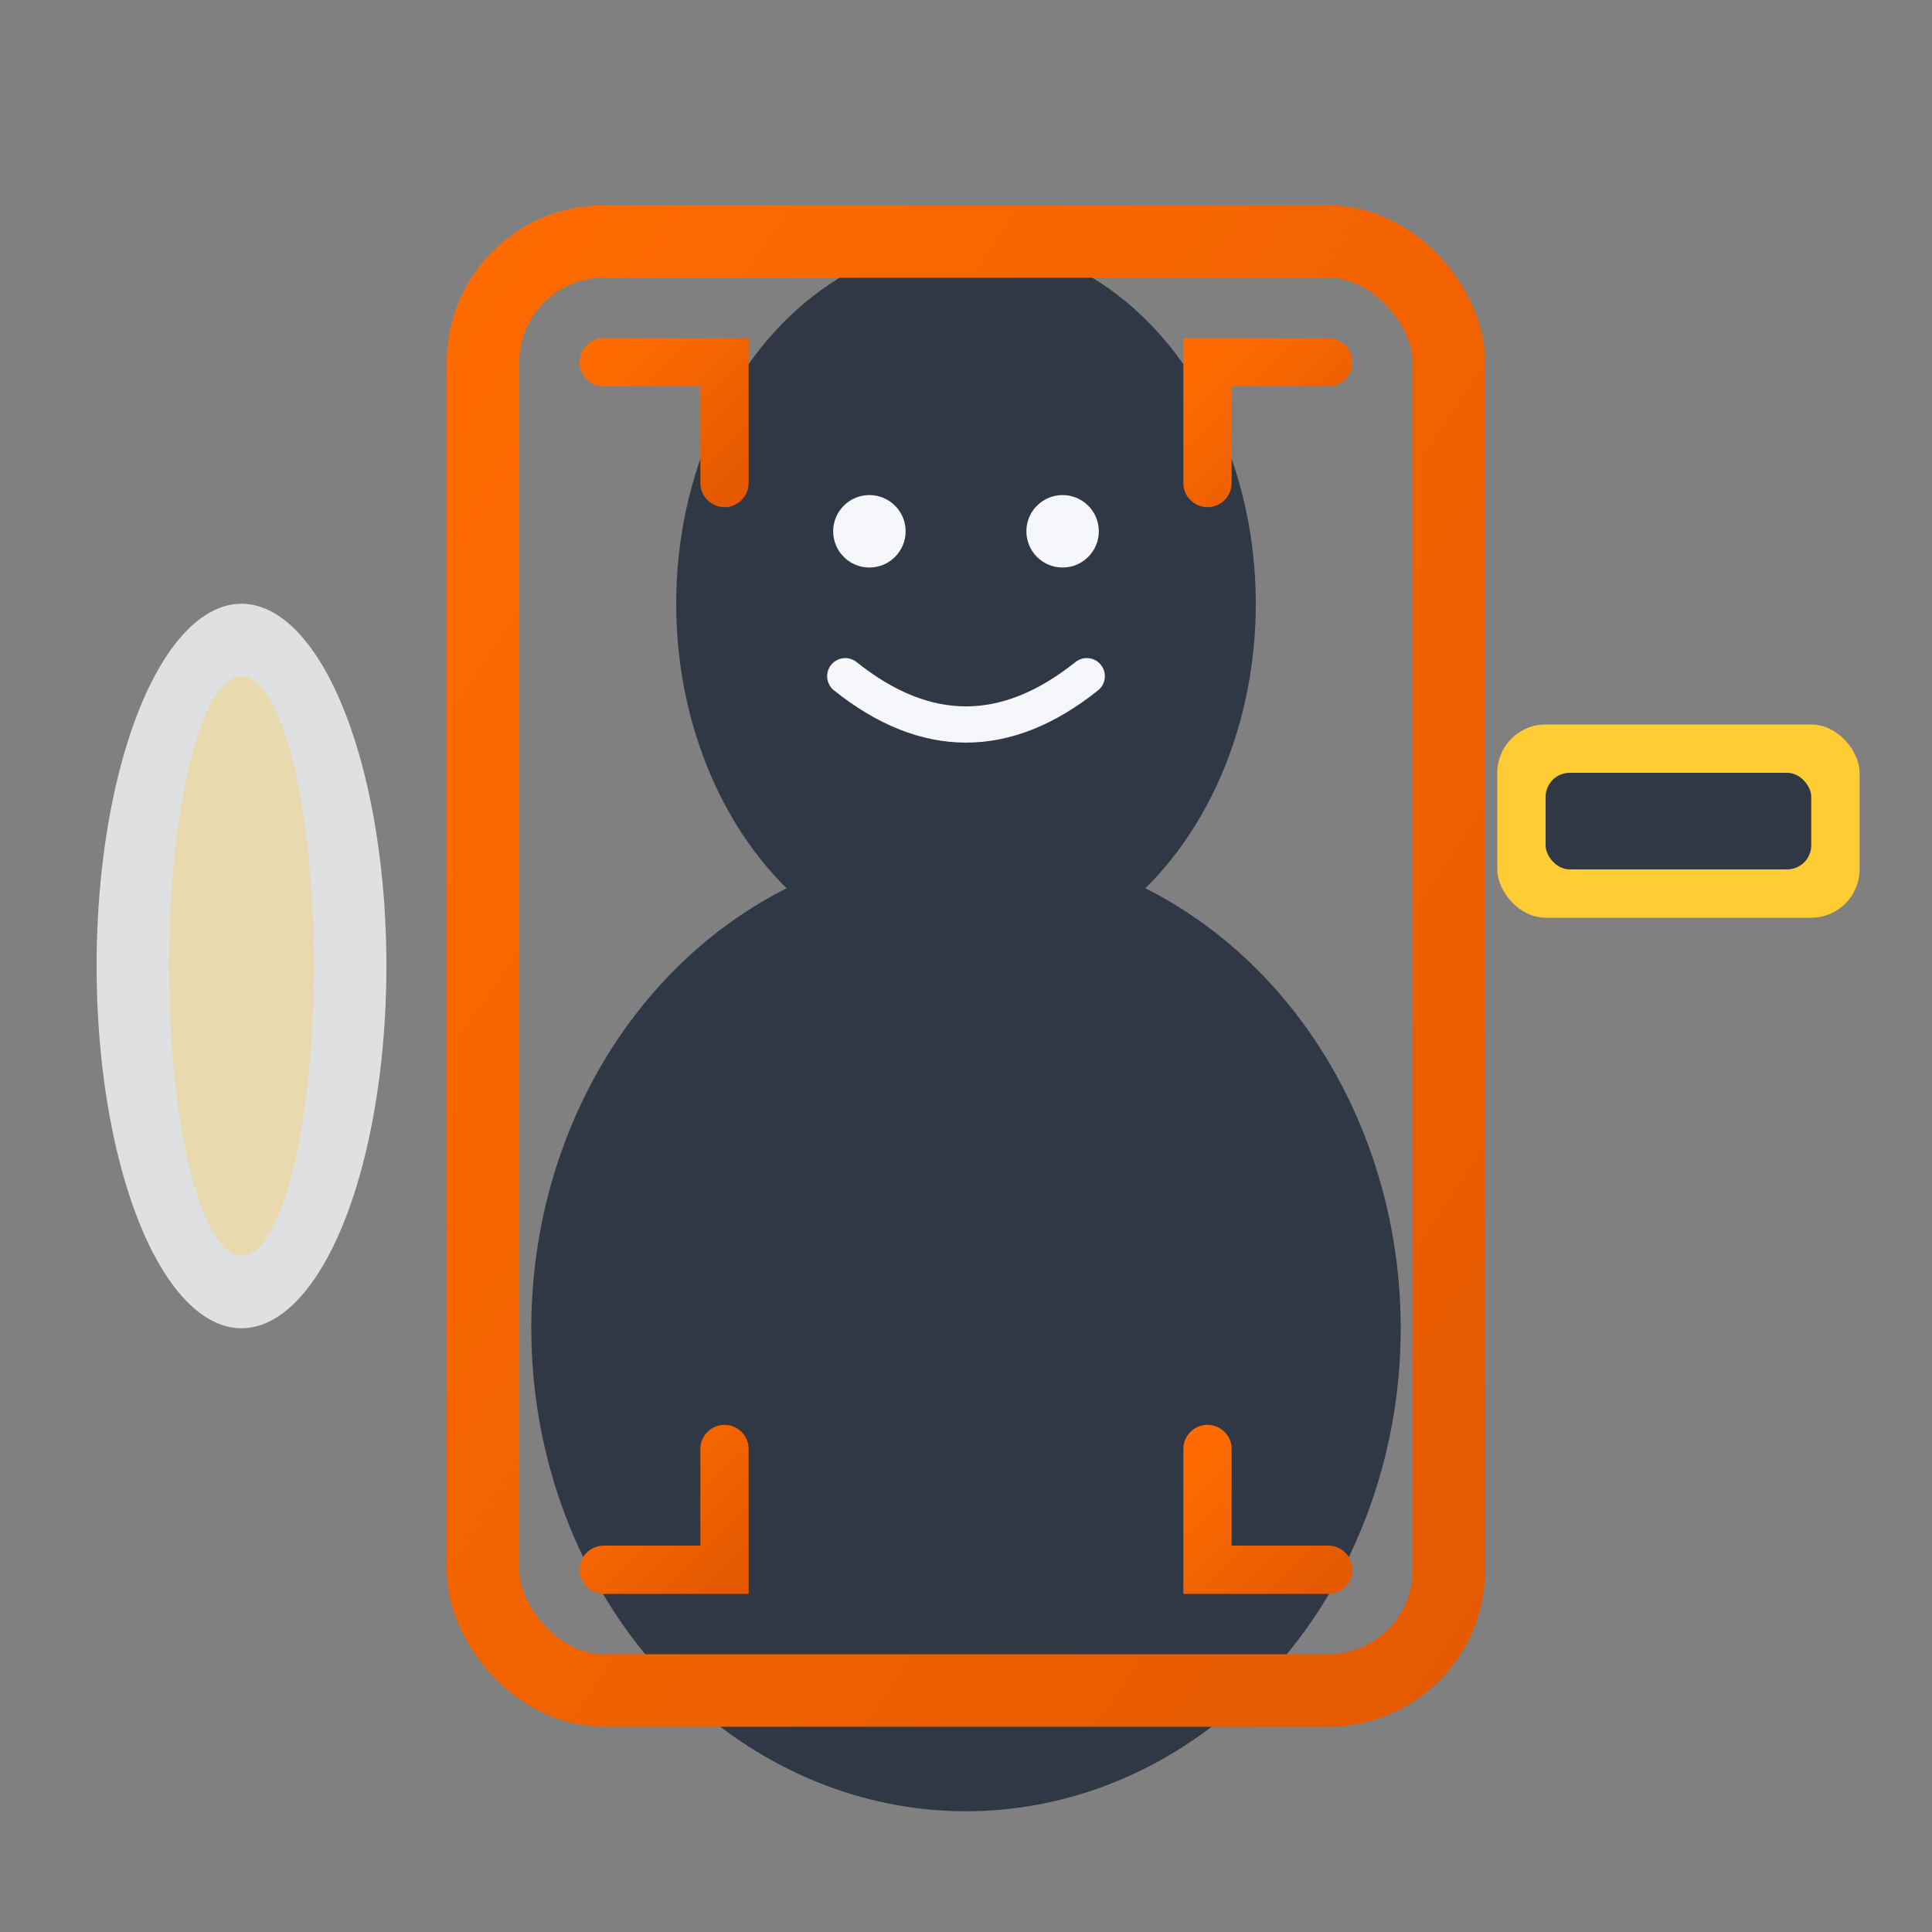
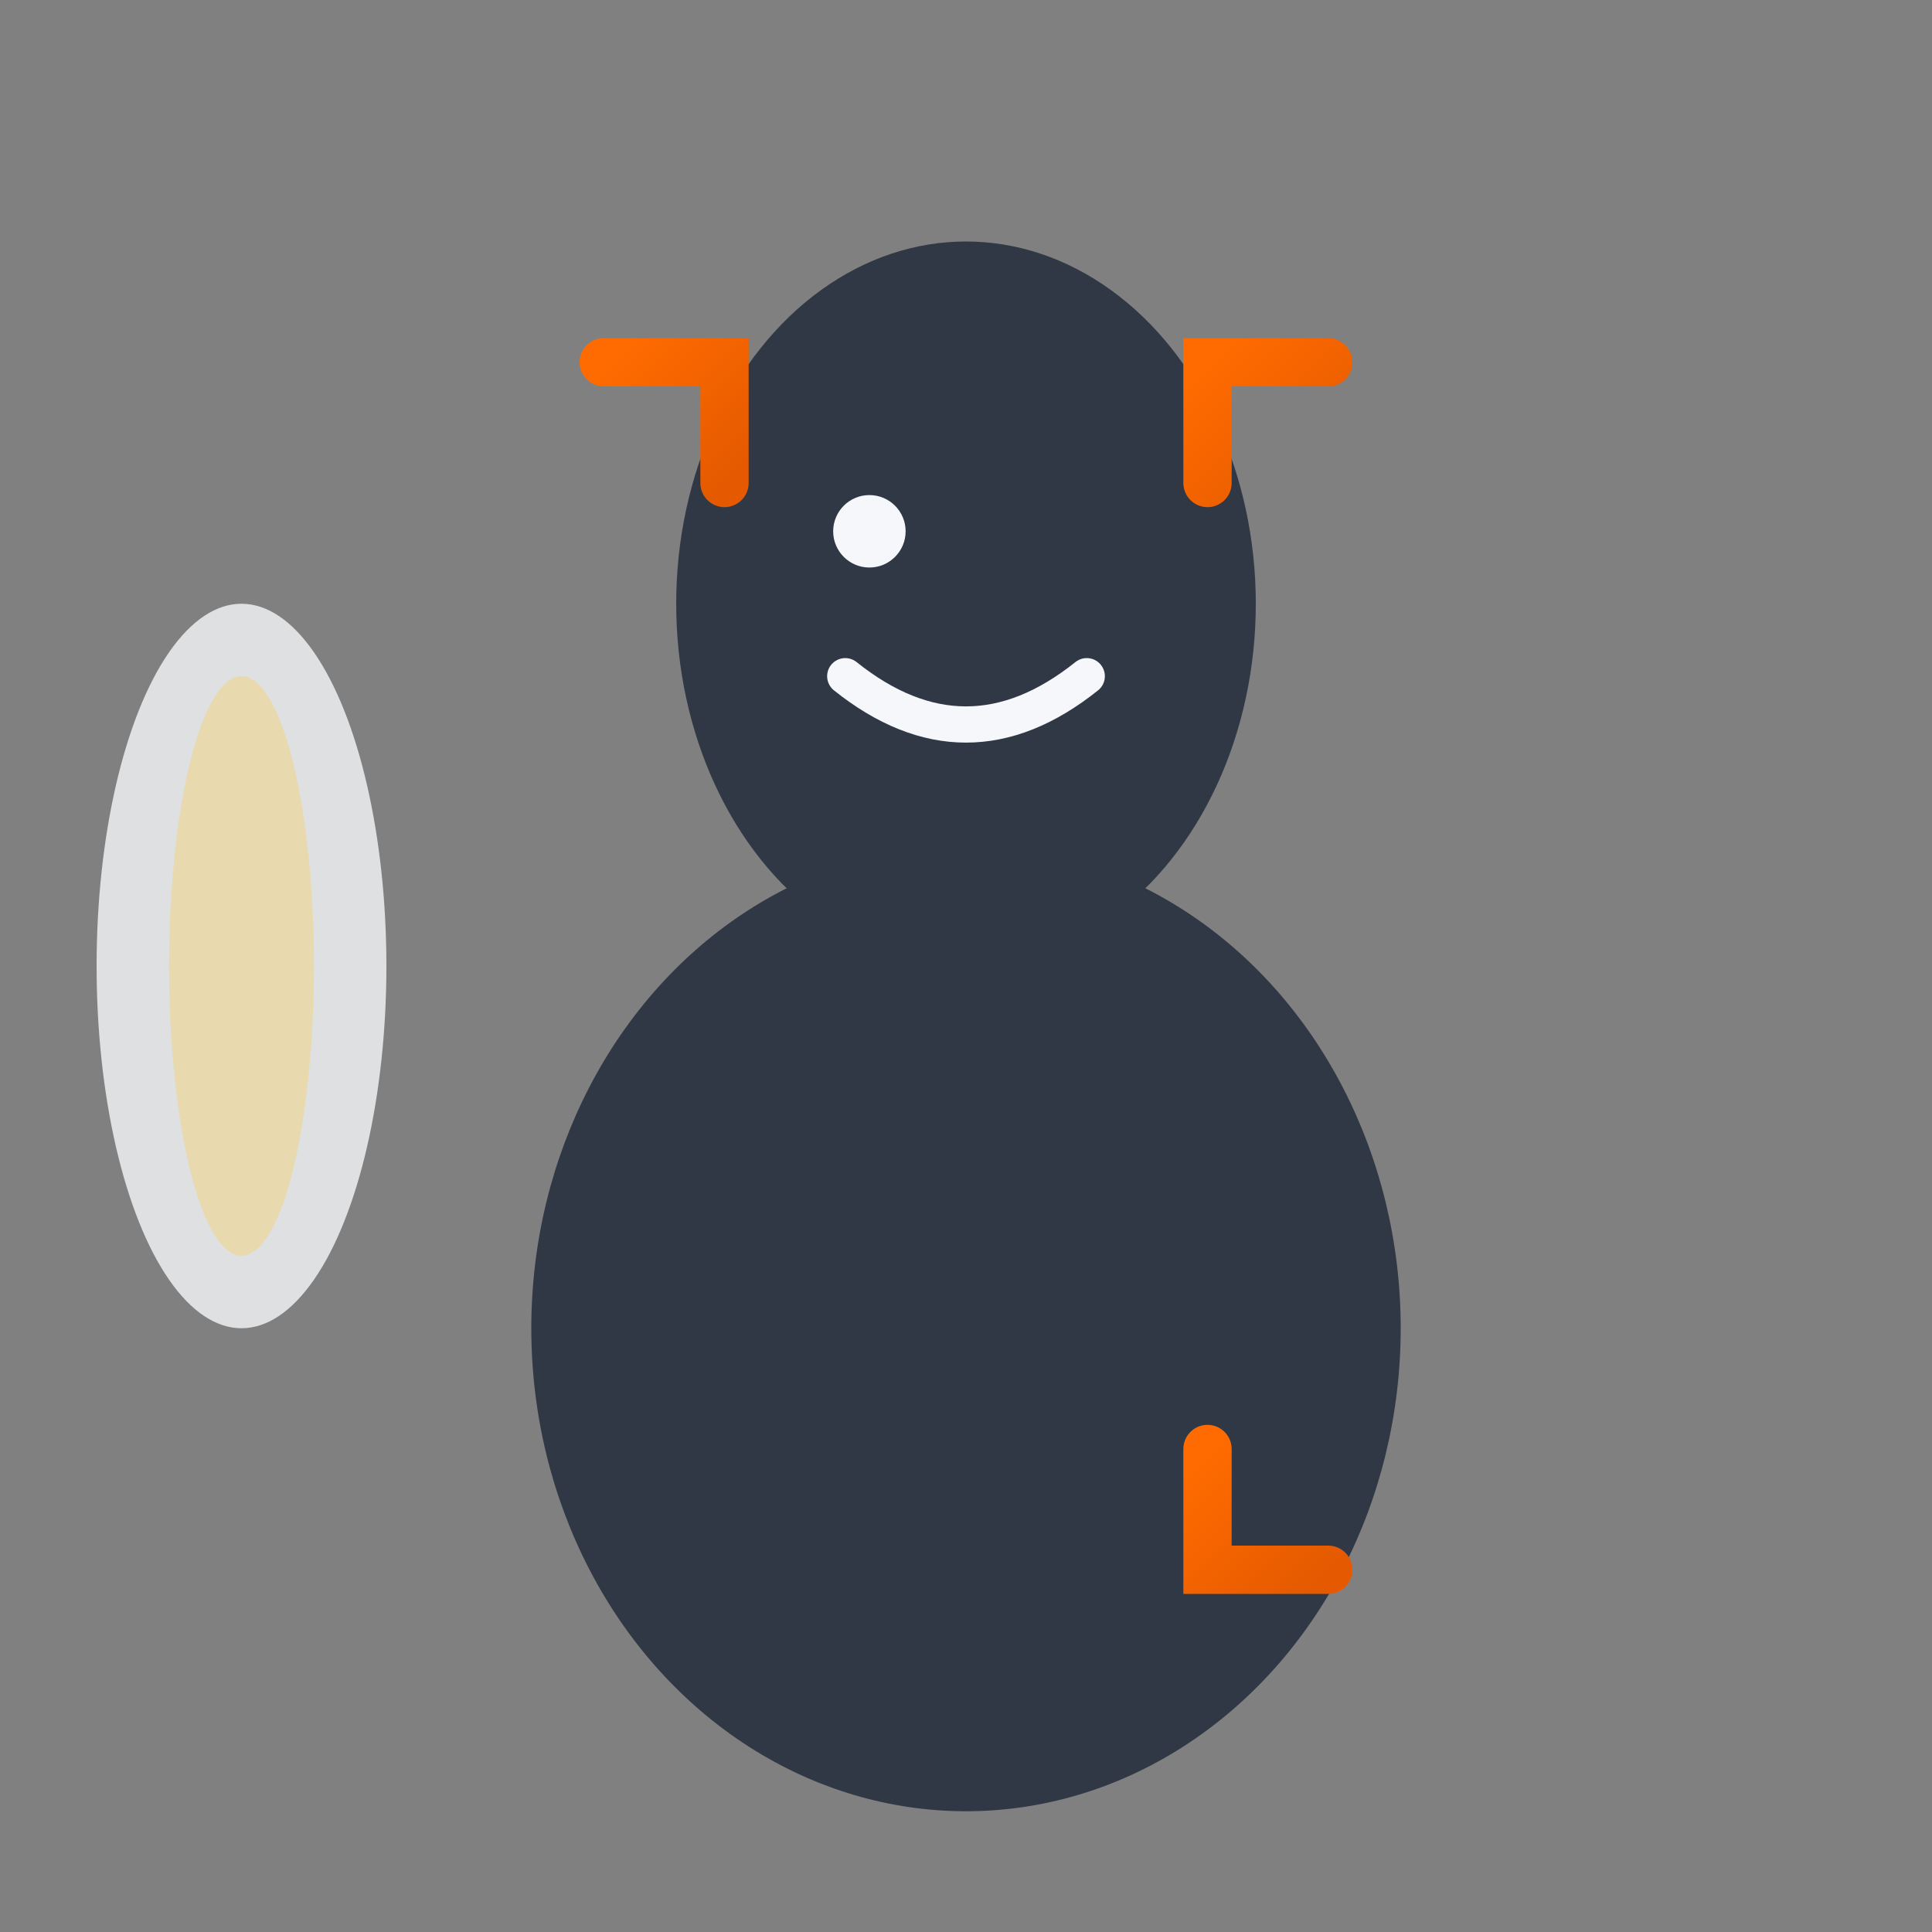
<svg xmlns="http://www.w3.org/2000/svg" width="80" height="80" viewBox="0 0 80 80" fill="none">
  <rect x="0" y="0" width="80" height="80" fill="#808080" stroke="none" />
  <defs>
    <linearGradient id="portraitGradient" x1="0%" y1="0%" x2="100%" y2="100%">
      <stop offset="0%" style="stop-color:#FF6B00;stop-opacity:1" />
      <stop offset="100%" style="stop-color:#E55A00;stop-opacity:1" />
    </linearGradient>
  </defs>
  <ellipse cx="40" cy="25" rx="12" ry="15" fill="#303845" />
  <ellipse cx="40" cy="55" rx="18" ry="20" fill="#303845" />
  <circle cx="36" cy="22" r="1.5" fill="#F5F7FA" />
-   <circle cx="44" cy="22" r="1.5" fill="#F5F7FA" />
  <path d="M35 28 Q40 32 45 28" stroke="#F5F7FA" stroke-width="1.5" fill="none" stroke-linecap="round" />
-   <rect x="20" y="10" width="40" height="60" rx="5" fill="none" stroke="url(#portraitGradient)" stroke-width="3" />
  <path d="M25 15 L30 15 L30 20" stroke="url(#portraitGradient)" stroke-width="2" fill="none" stroke-linecap="round" />
  <path d="M55 15 L50 15 L50 20" stroke="url(#portraitGradient)" stroke-width="2" fill="none" stroke-linecap="round" />
-   <path d="M25 65 L30 65 L30 60" stroke="url(#portraitGradient)" stroke-width="2" fill="none" stroke-linecap="round" />
  <path d="M55 65 L50 65 L50 60" stroke="url(#portraitGradient)" stroke-width="2" fill="none" stroke-linecap="round" />
-   <rect x="62" y="30" width="15" height="8" rx="2" fill="#FFCC33" />
-   <rect x="64" y="32" width="11" height="4" rx="1" fill="#303845" />
  <ellipse cx="10" cy="40" rx="6" ry="15" fill="#F5F7FA" opacity="0.8" />
  <ellipse cx="10" cy="40" rx="3" ry="12" fill="#FFCC33" opacity="0.3" />
</svg>